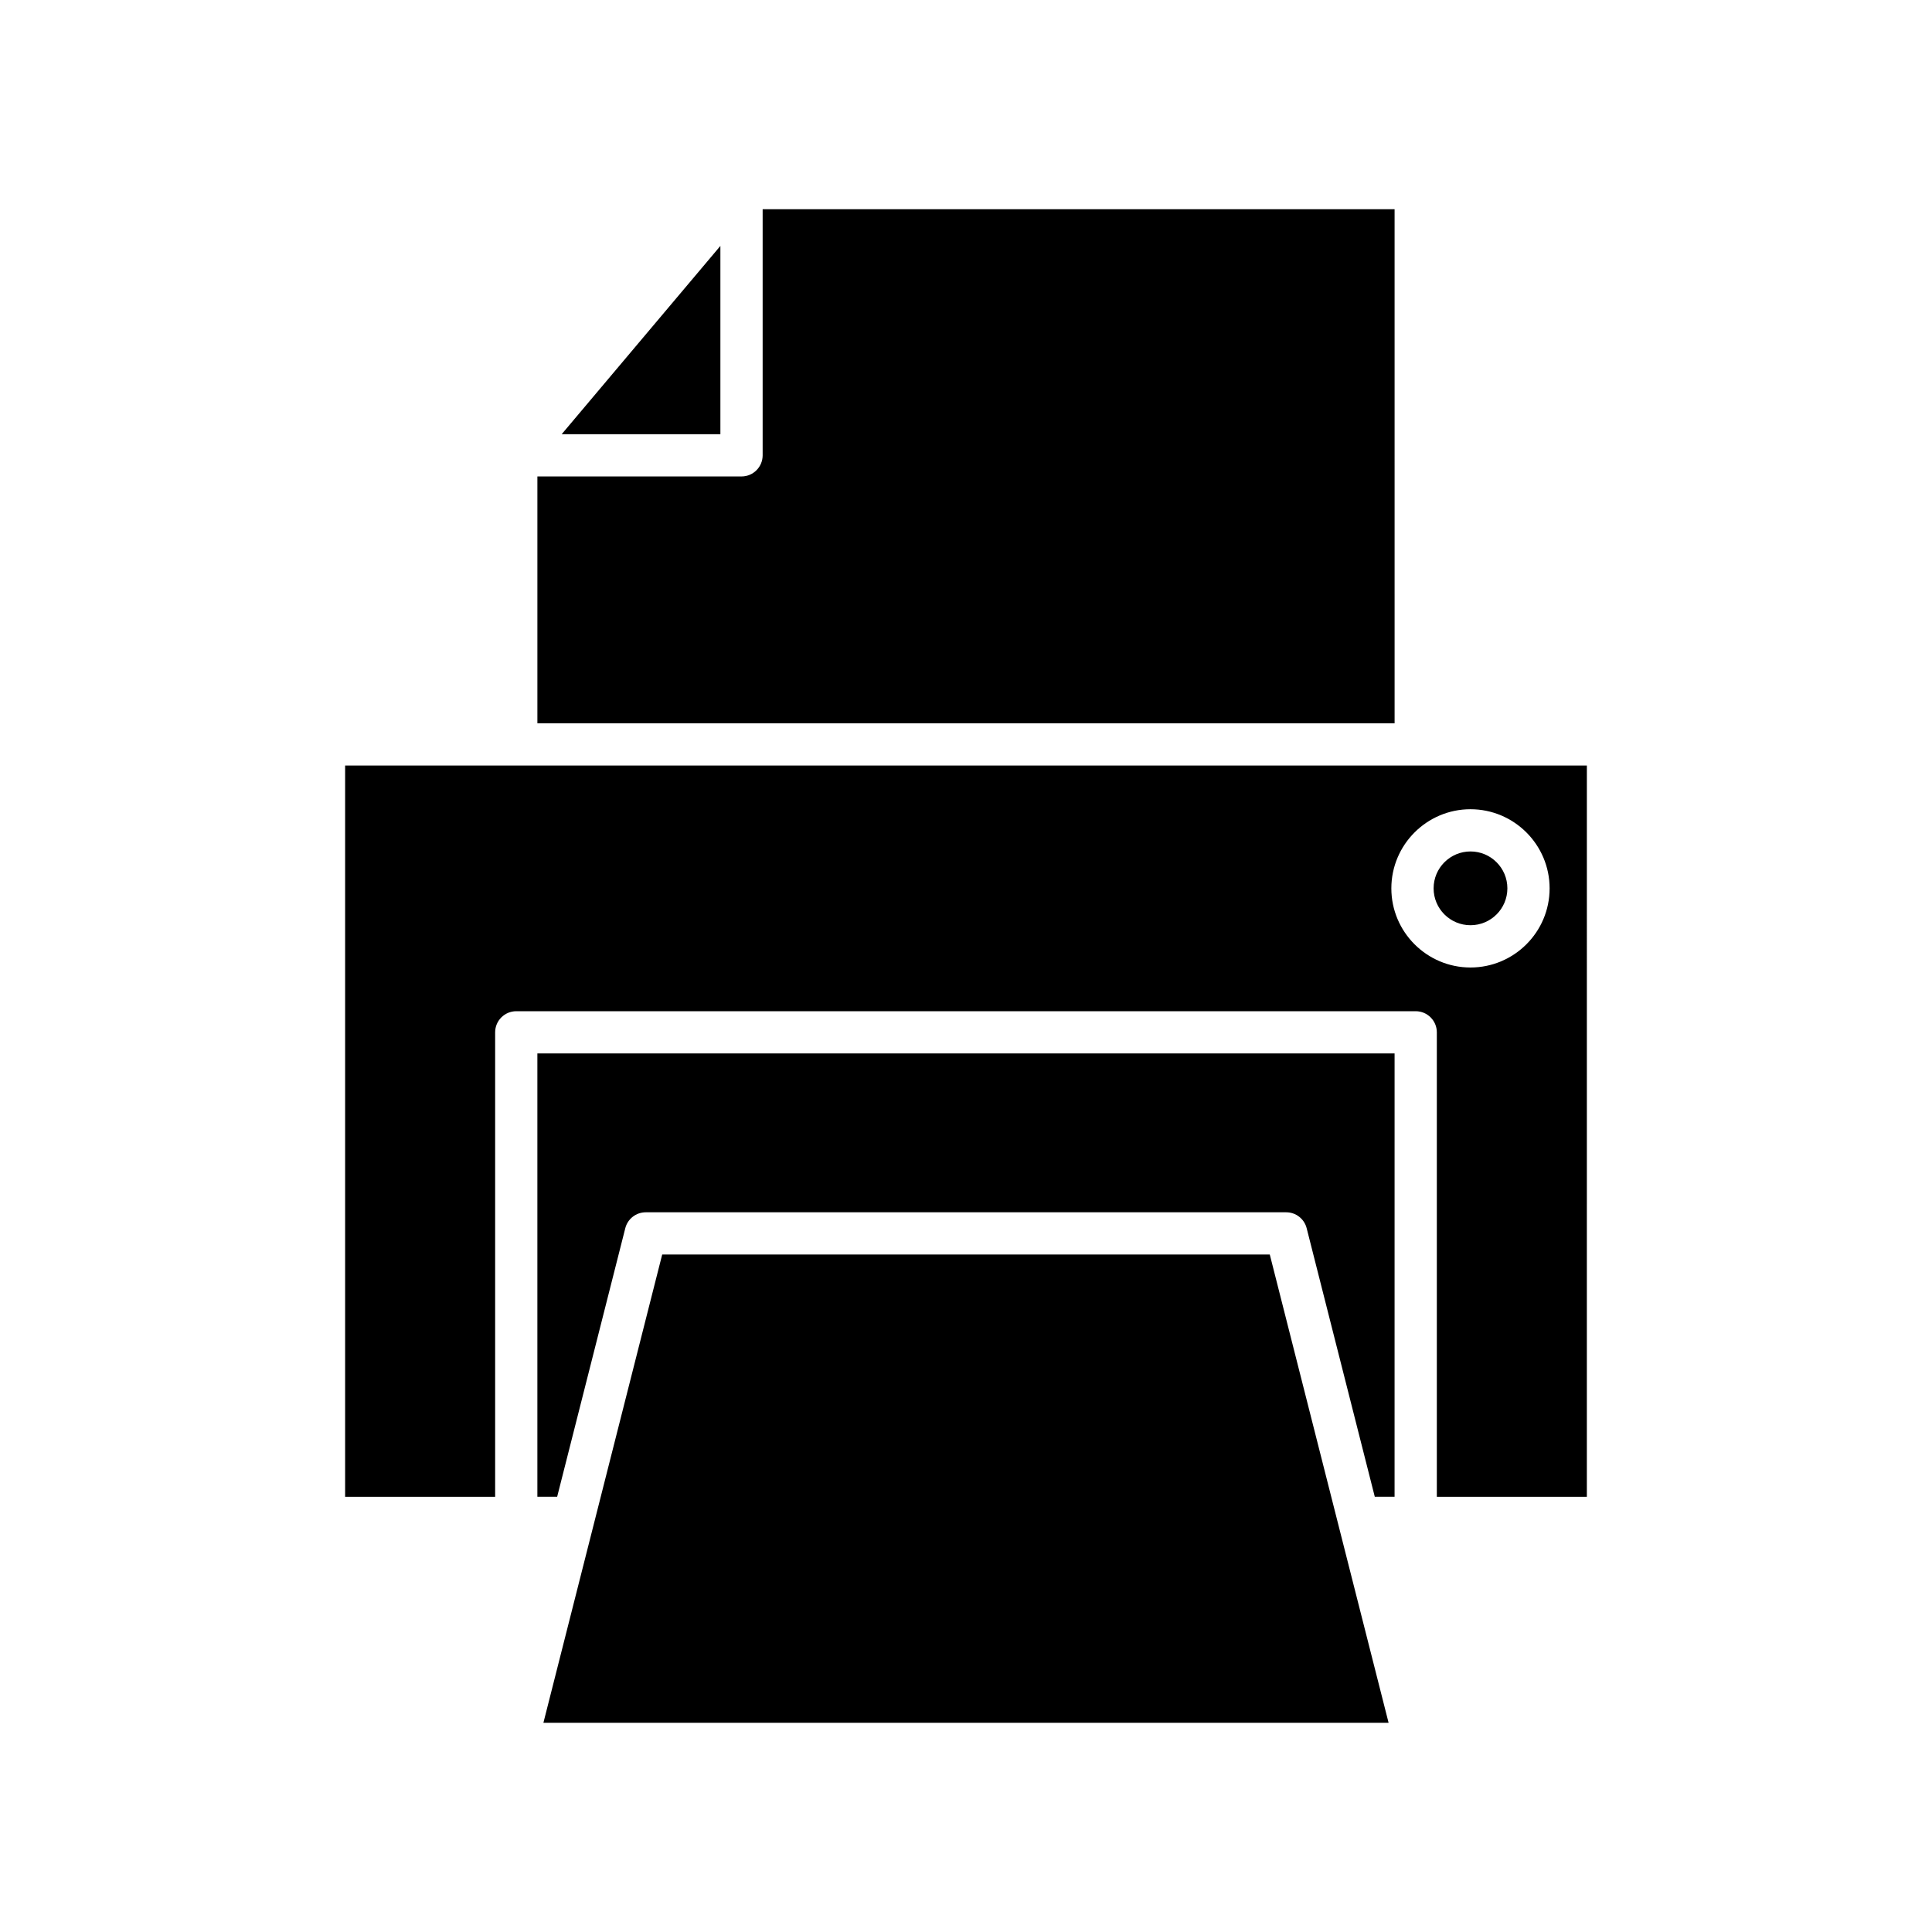
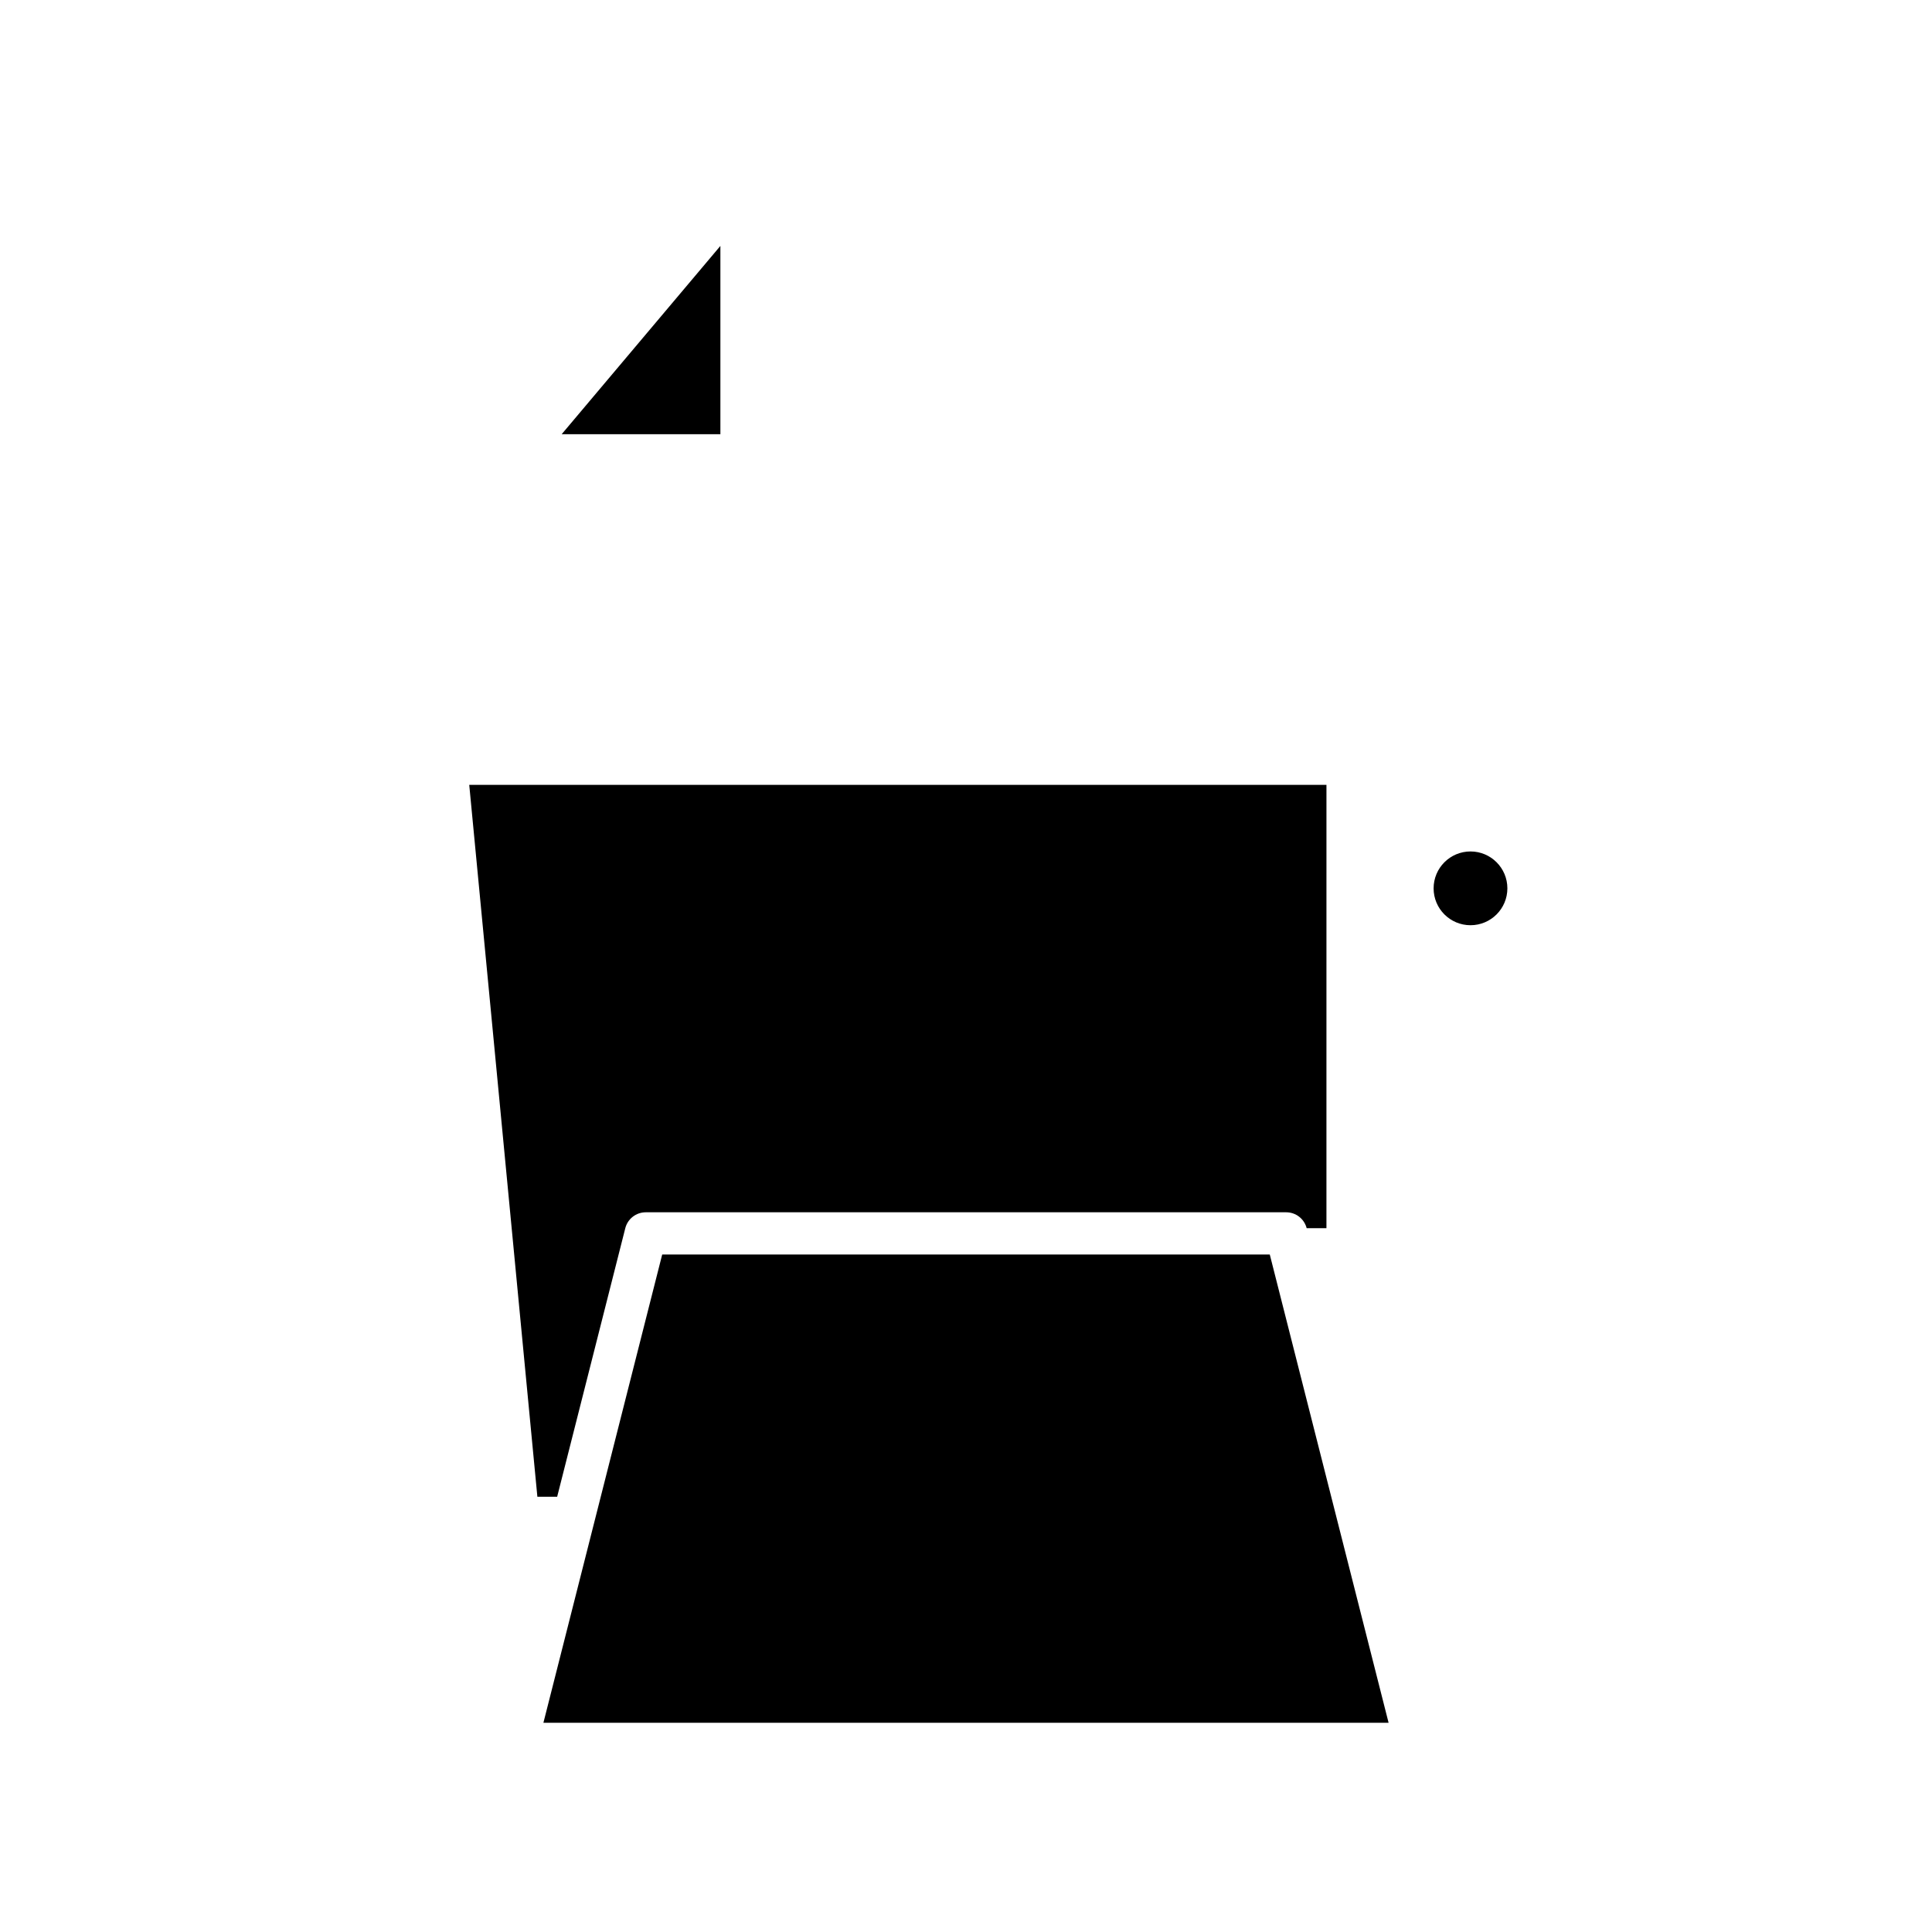
<svg xmlns="http://www.w3.org/2000/svg" fill="#000000" width="800px" height="800px" version="1.1" viewBox="144 144 512 512">
  <g>
    <path d="m334.91 209.17-42.059 49.898h42.059z" />
-     <path d="m513.58 199.44h-167.47v65.227c0 3.09-2.508 5.598-5.598 5.598h-54.098v65.41h227.17z" />
    <path d="m319.49 476.46-31.48 124.09h223.98l-31.484-124.09z" />
-     <path d="m286.41 540.66h5.242l18.055-71.172c0.629-2.481 2.863-4.219 5.426-4.219h169.72c2.562 0 4.797 1.738 5.426 4.219l18.055 71.172h5.242l0.004-117.49h-227.17z" />
+     <path d="m286.41 540.66h5.242l18.055-71.172c0.629-2.481 2.863-4.219 5.426-4.219h169.72c2.562 0 4.797 1.738 5.426 4.219h5.242l0.004-117.49h-227.17z" />
    <path d="m543.47 379.42c0 5.398-4.375 9.773-9.773 9.773-5.398 0-9.777-4.375-9.777-9.773s4.379-9.777 9.777-9.777c5.398 0 9.773 4.379 9.773 9.777" />
-     <path d="m235.46 346.88v193.79h39.758v-123.09c0-3.09 2.508-5.598 5.598-5.598h238.36c3.09 0 5.598 2.508 5.598 5.598v123.09h39.758l0.004-193.79zm298.23 53.516c-11.562 0-20.969-9.41-20.969-20.969 0-11.566 9.41-20.973 20.969-20.973 11.566 0 20.973 9.41 20.973 20.973 0.004 11.562-9.406 20.969-20.973 20.969z" />
  </g>
</svg>